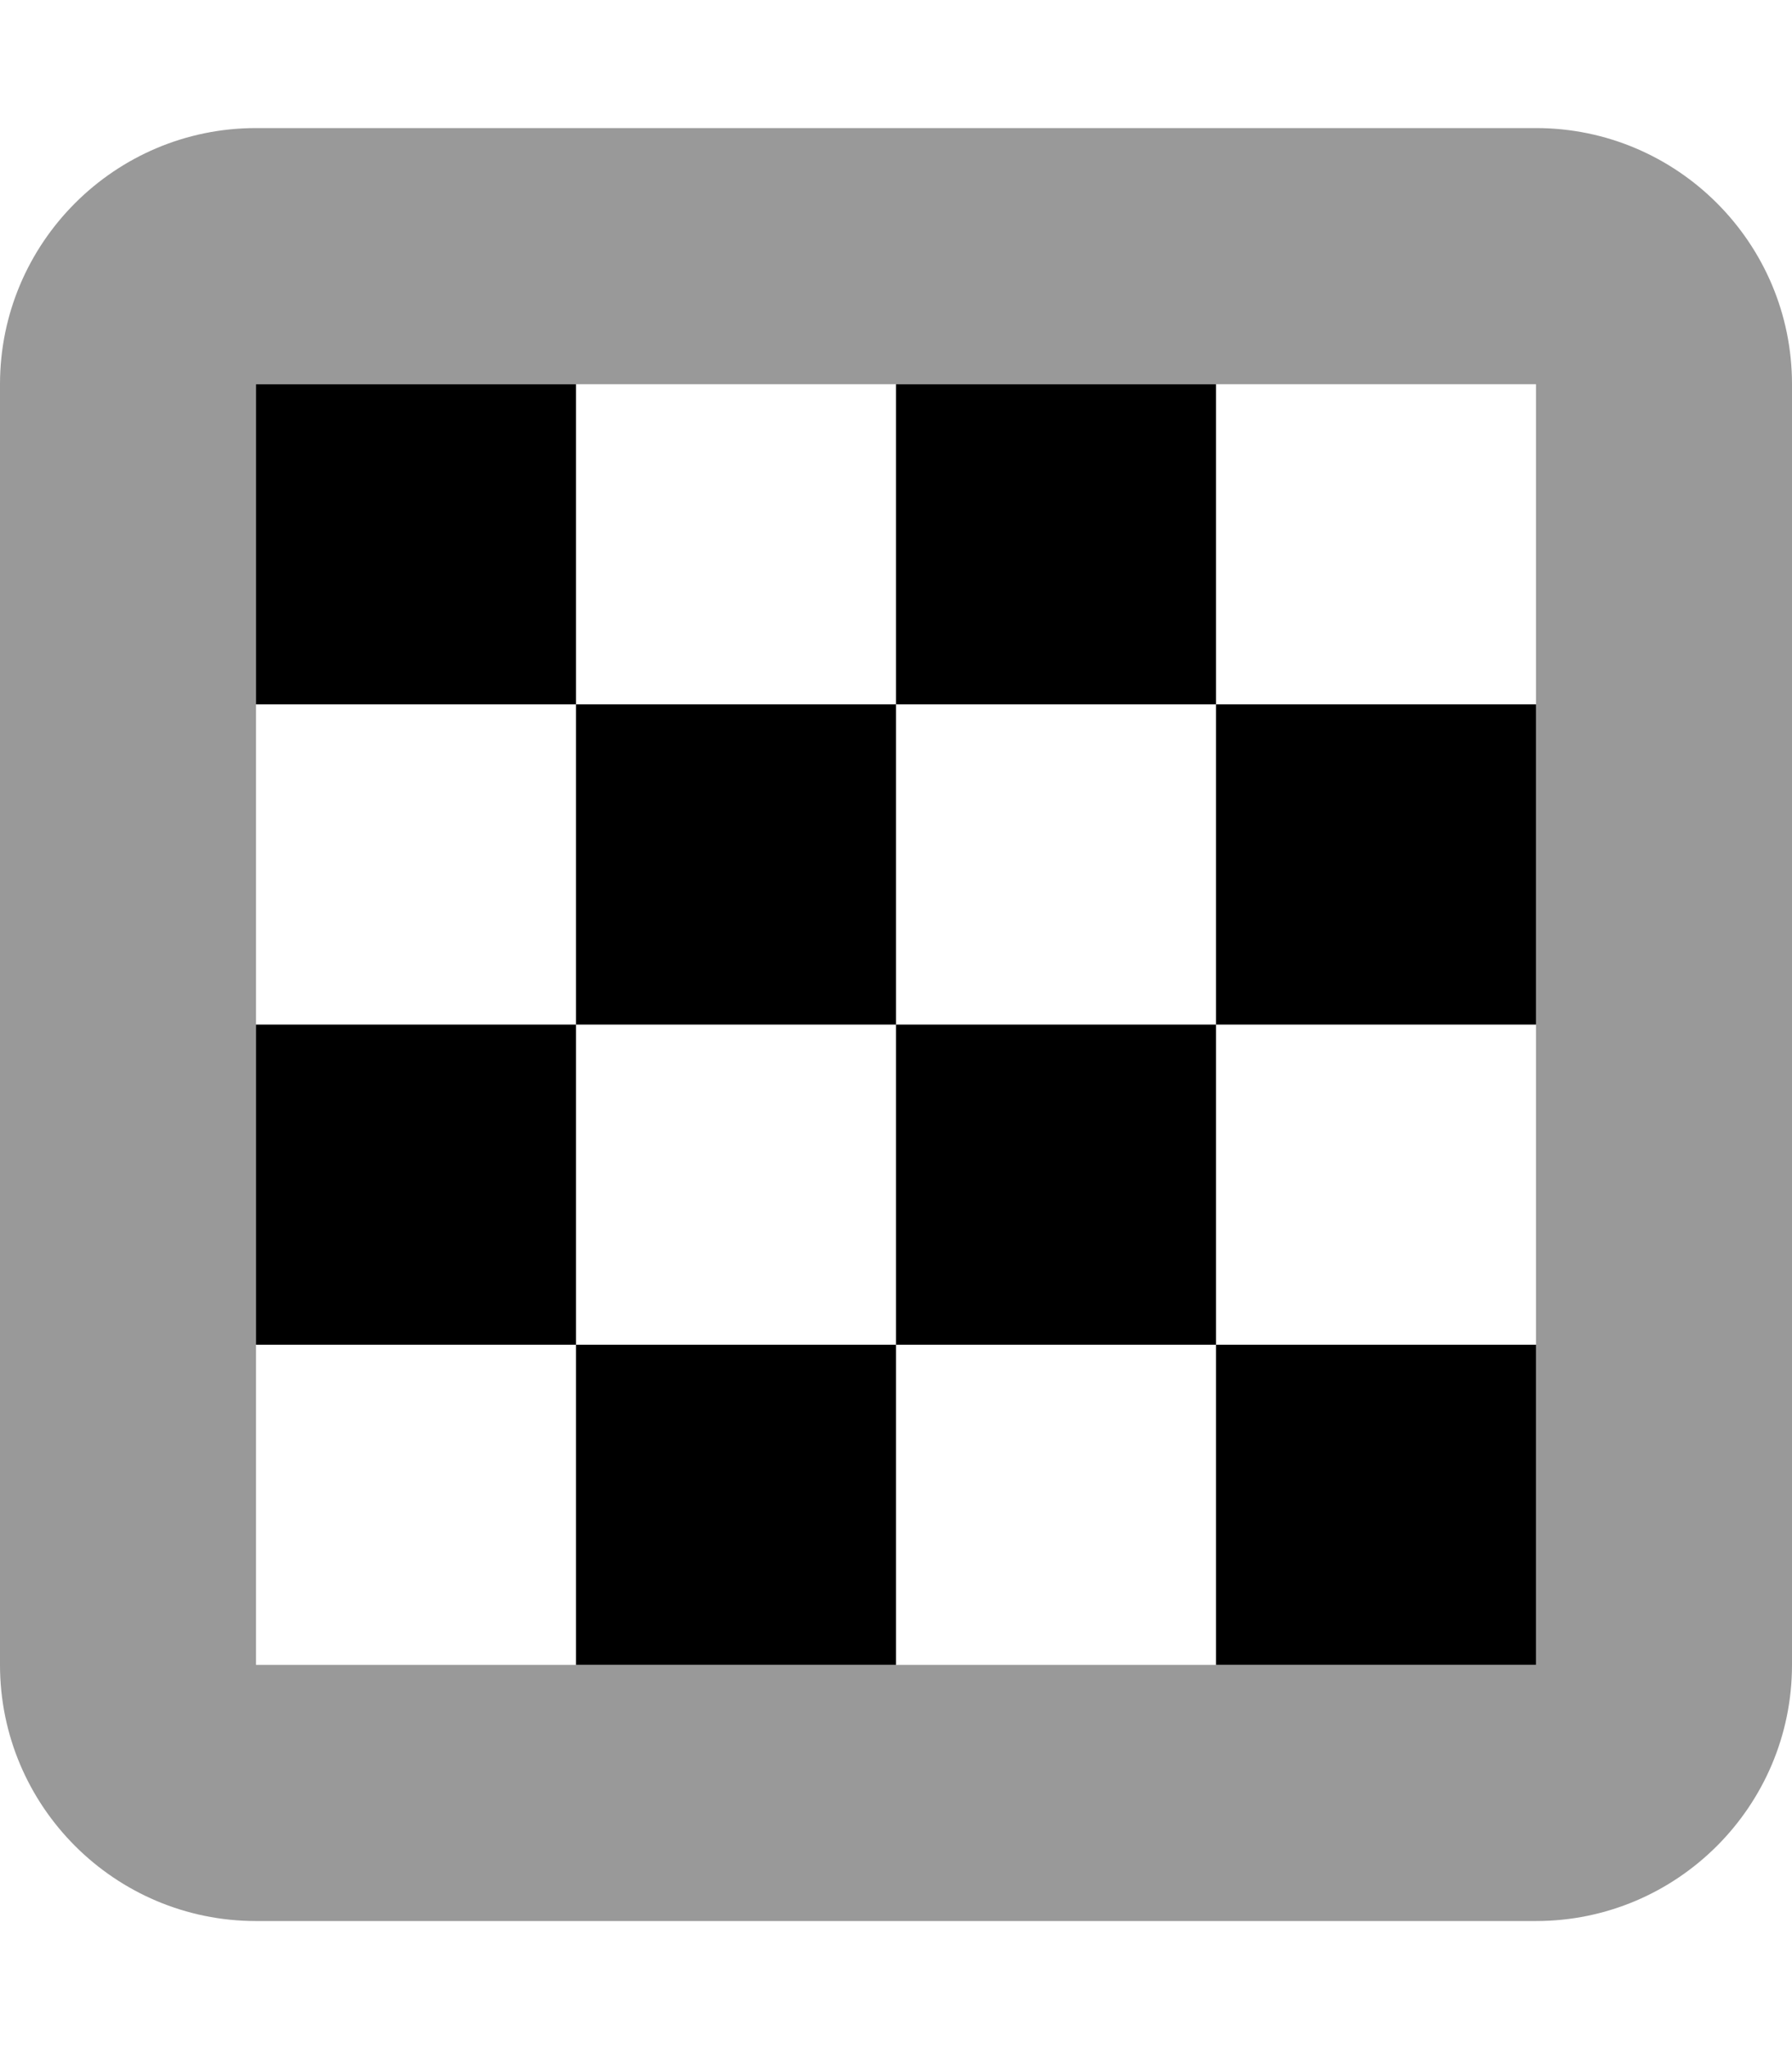
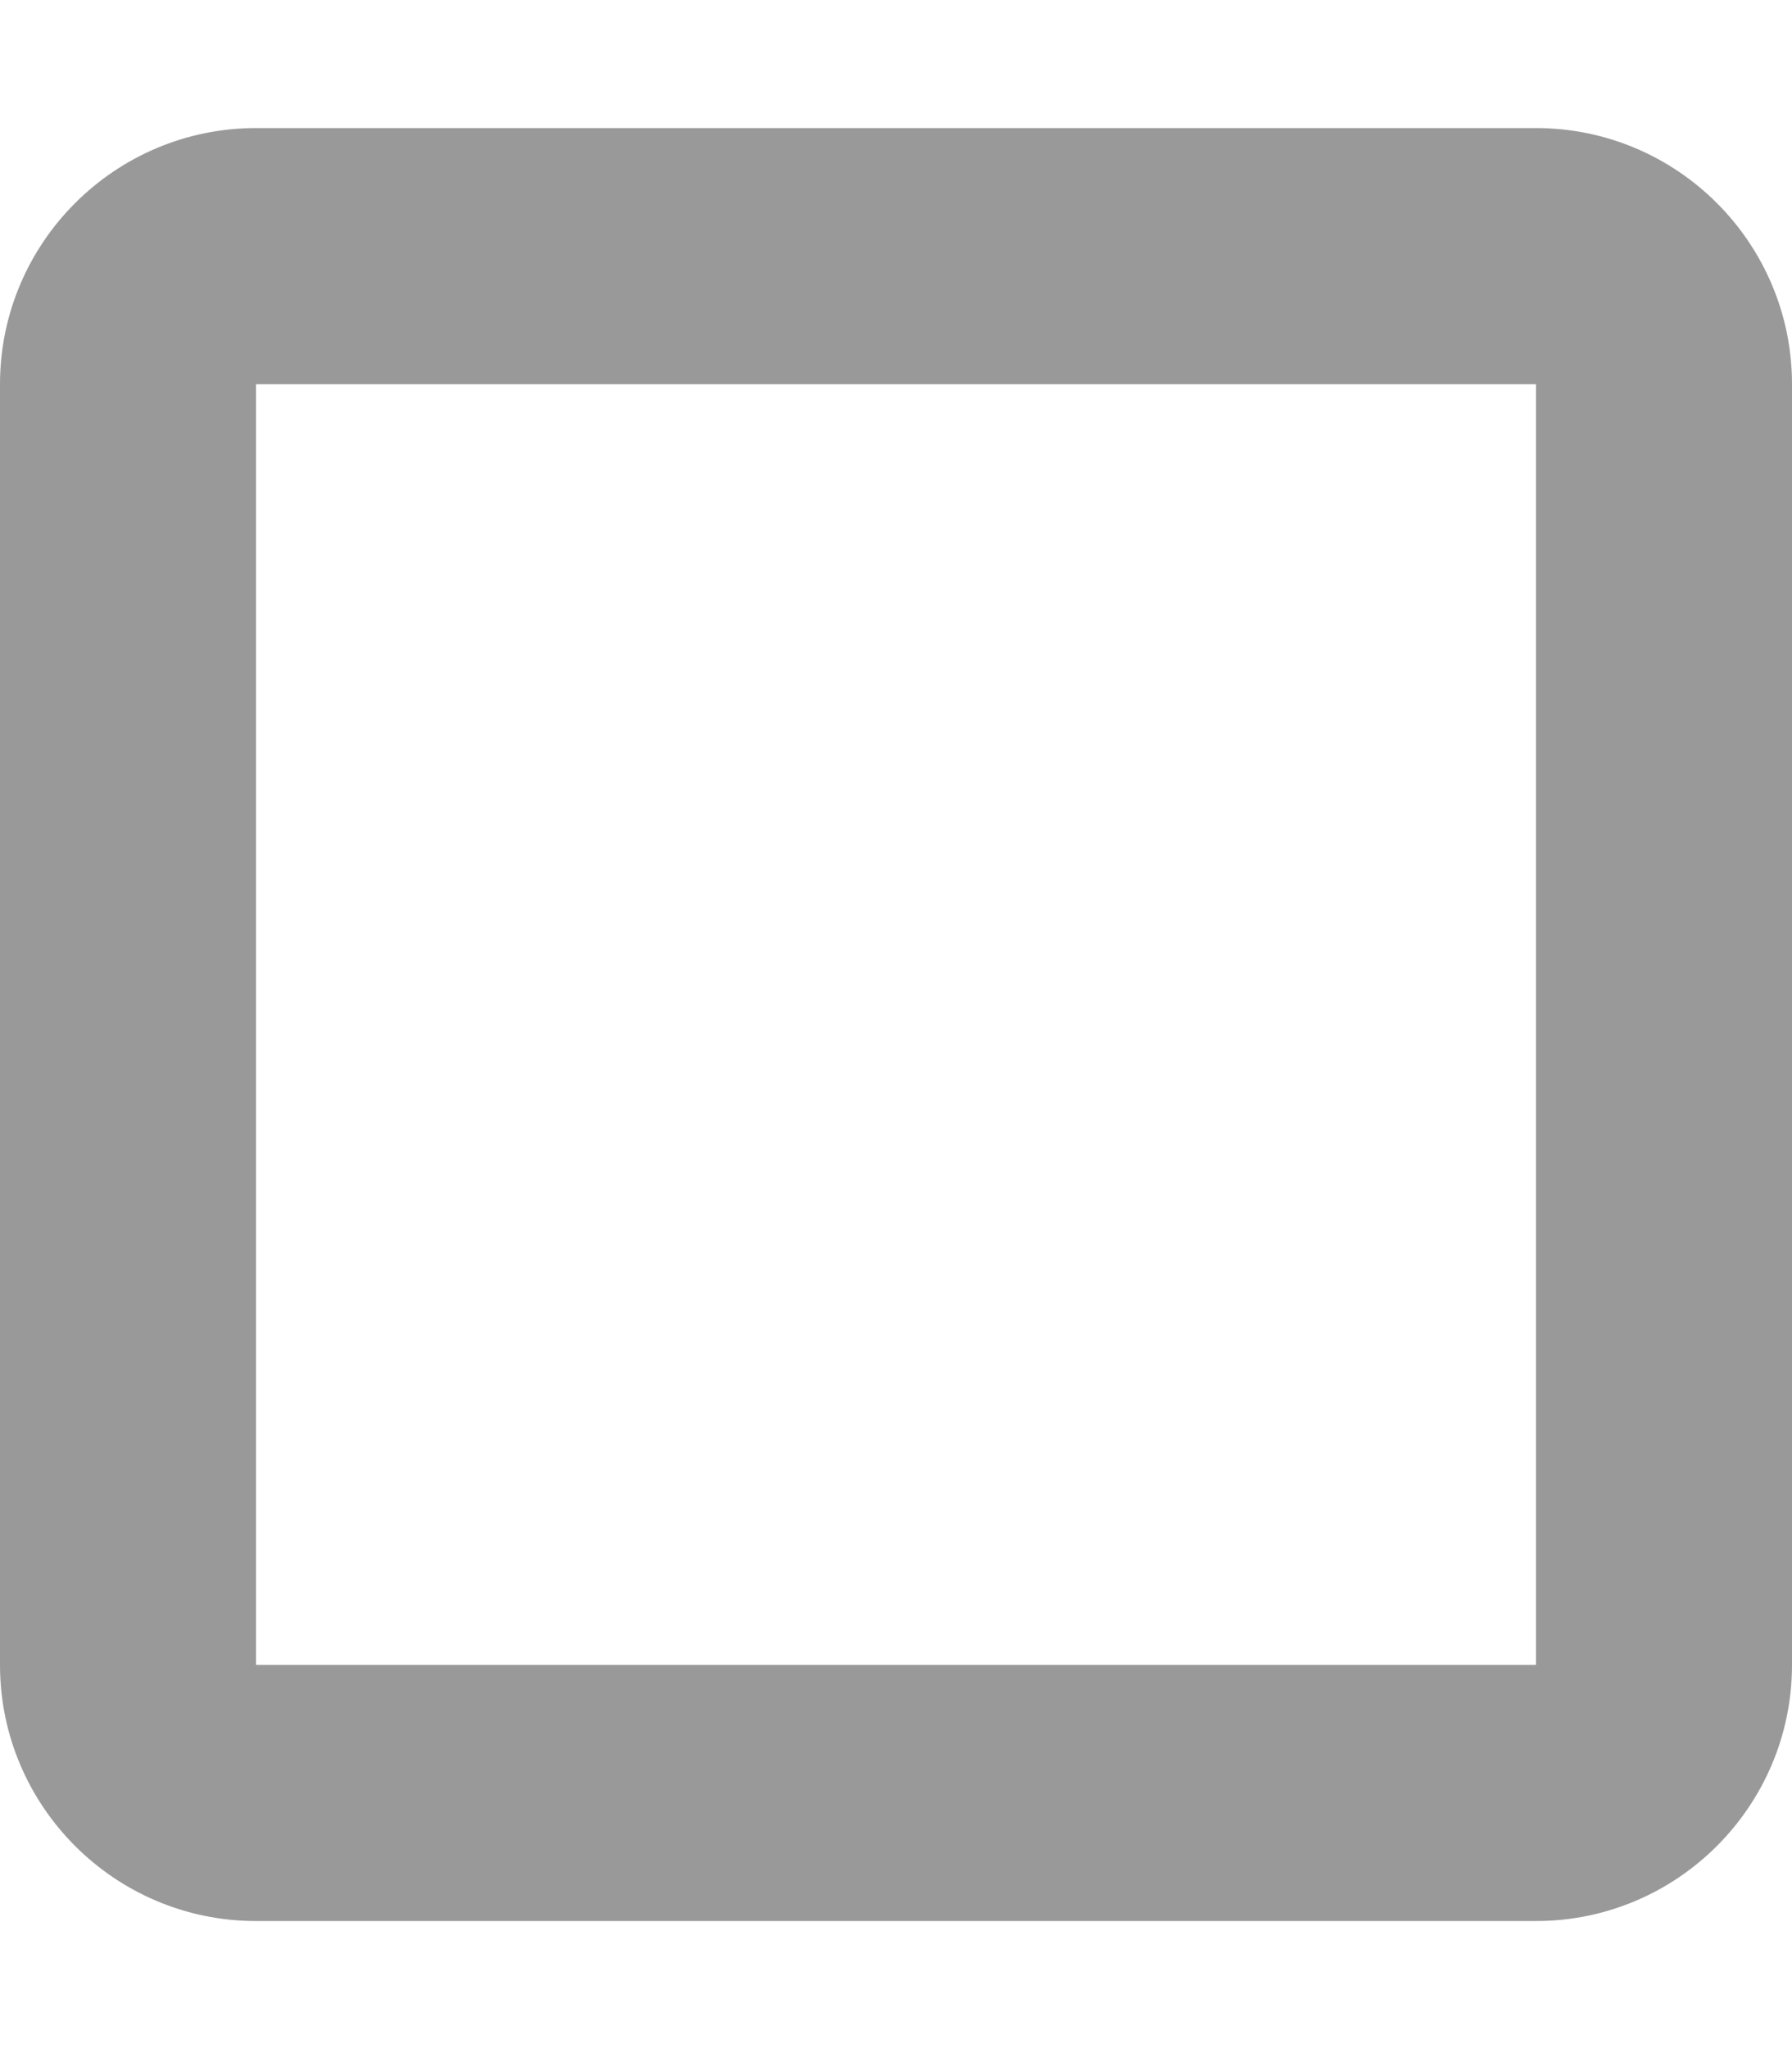
<svg xmlns="http://www.w3.org/2000/svg" viewBox="0 0 448 512">
  <defs>
    <style>.fa-secondary{opacity:.4}</style>
  </defs>
  <path class="fa-secondary" d="M64 32C28.7 32 0 60.7 0 96V416c0 35.3 28.7 64 64 64H384c35.3 0 64-28.7 64-64V96c0-35.3-28.7-64-64-64H64zM384 96V416H64V96H384z" />
-   <path class="fa-primary" d="M64 256l0 80h80V256H64zM384 416l0-80H304v80h80zm-240 0h80V336H144v80zM64 96l0 80h80V96H64zm160 80H144v80h80V176zm0 80v80h80V256H224zm160 0V176H304v80h80zM304 96H224v80h80V96z" />
</svg>